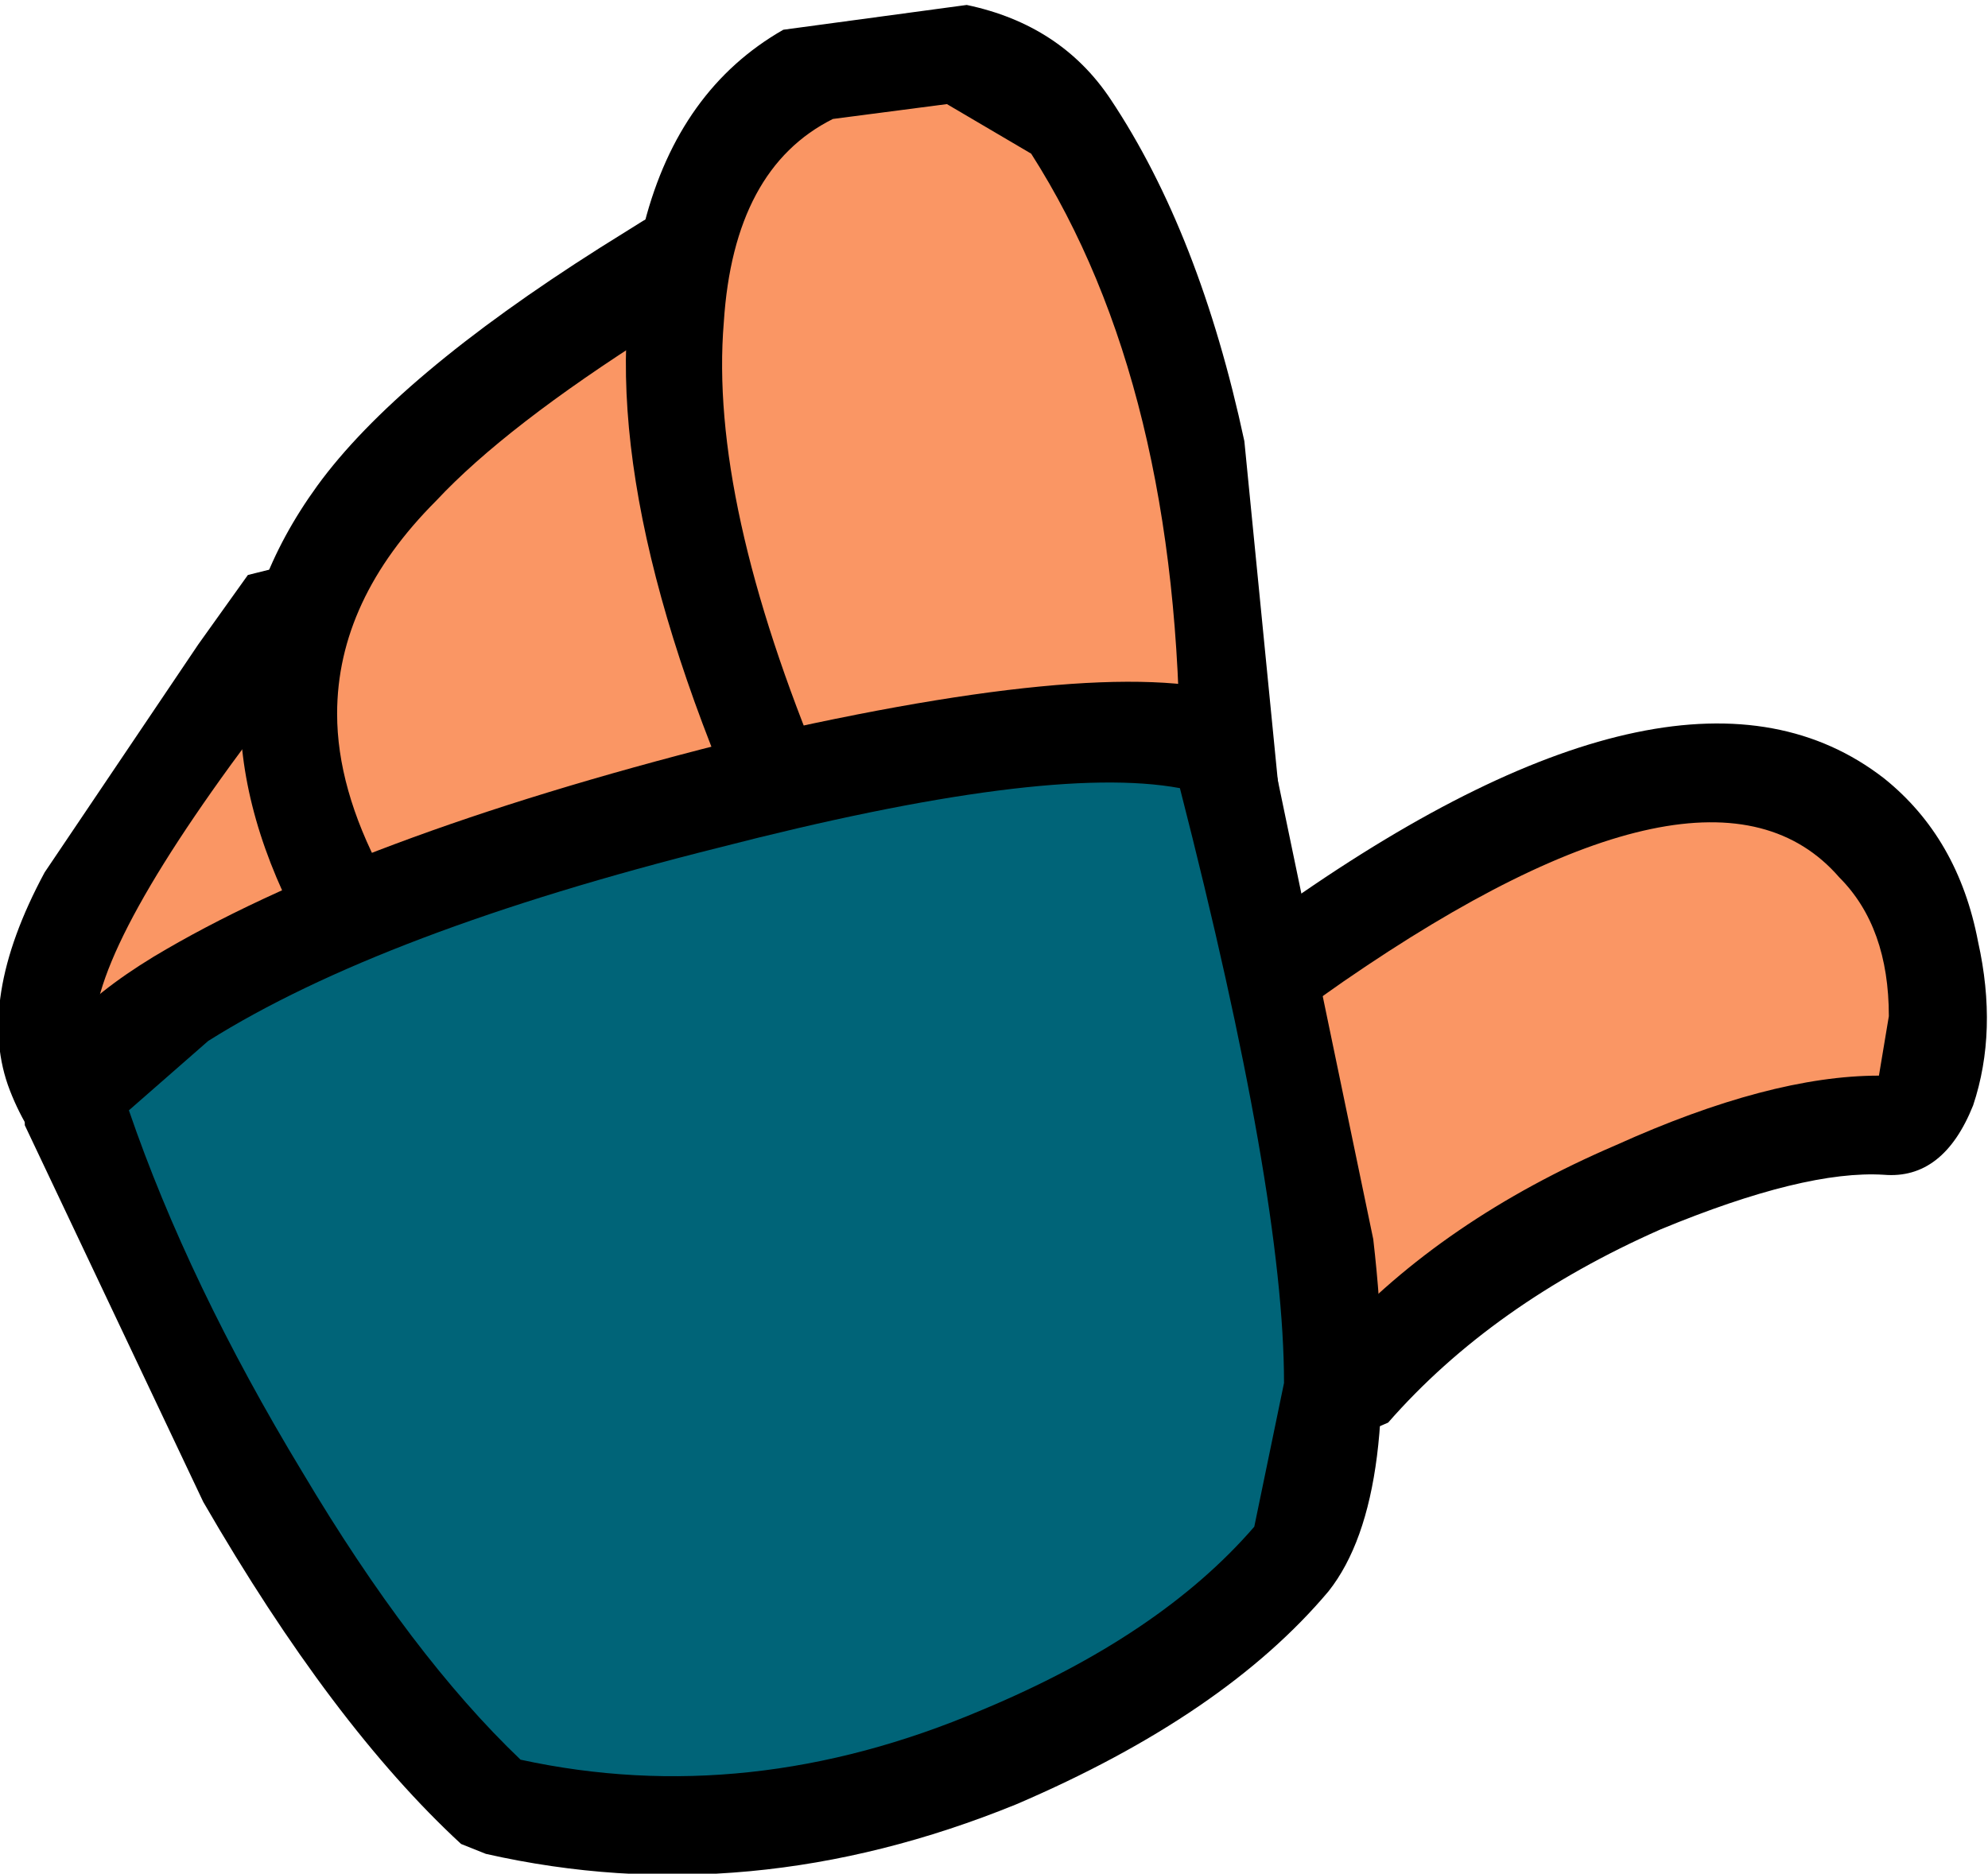
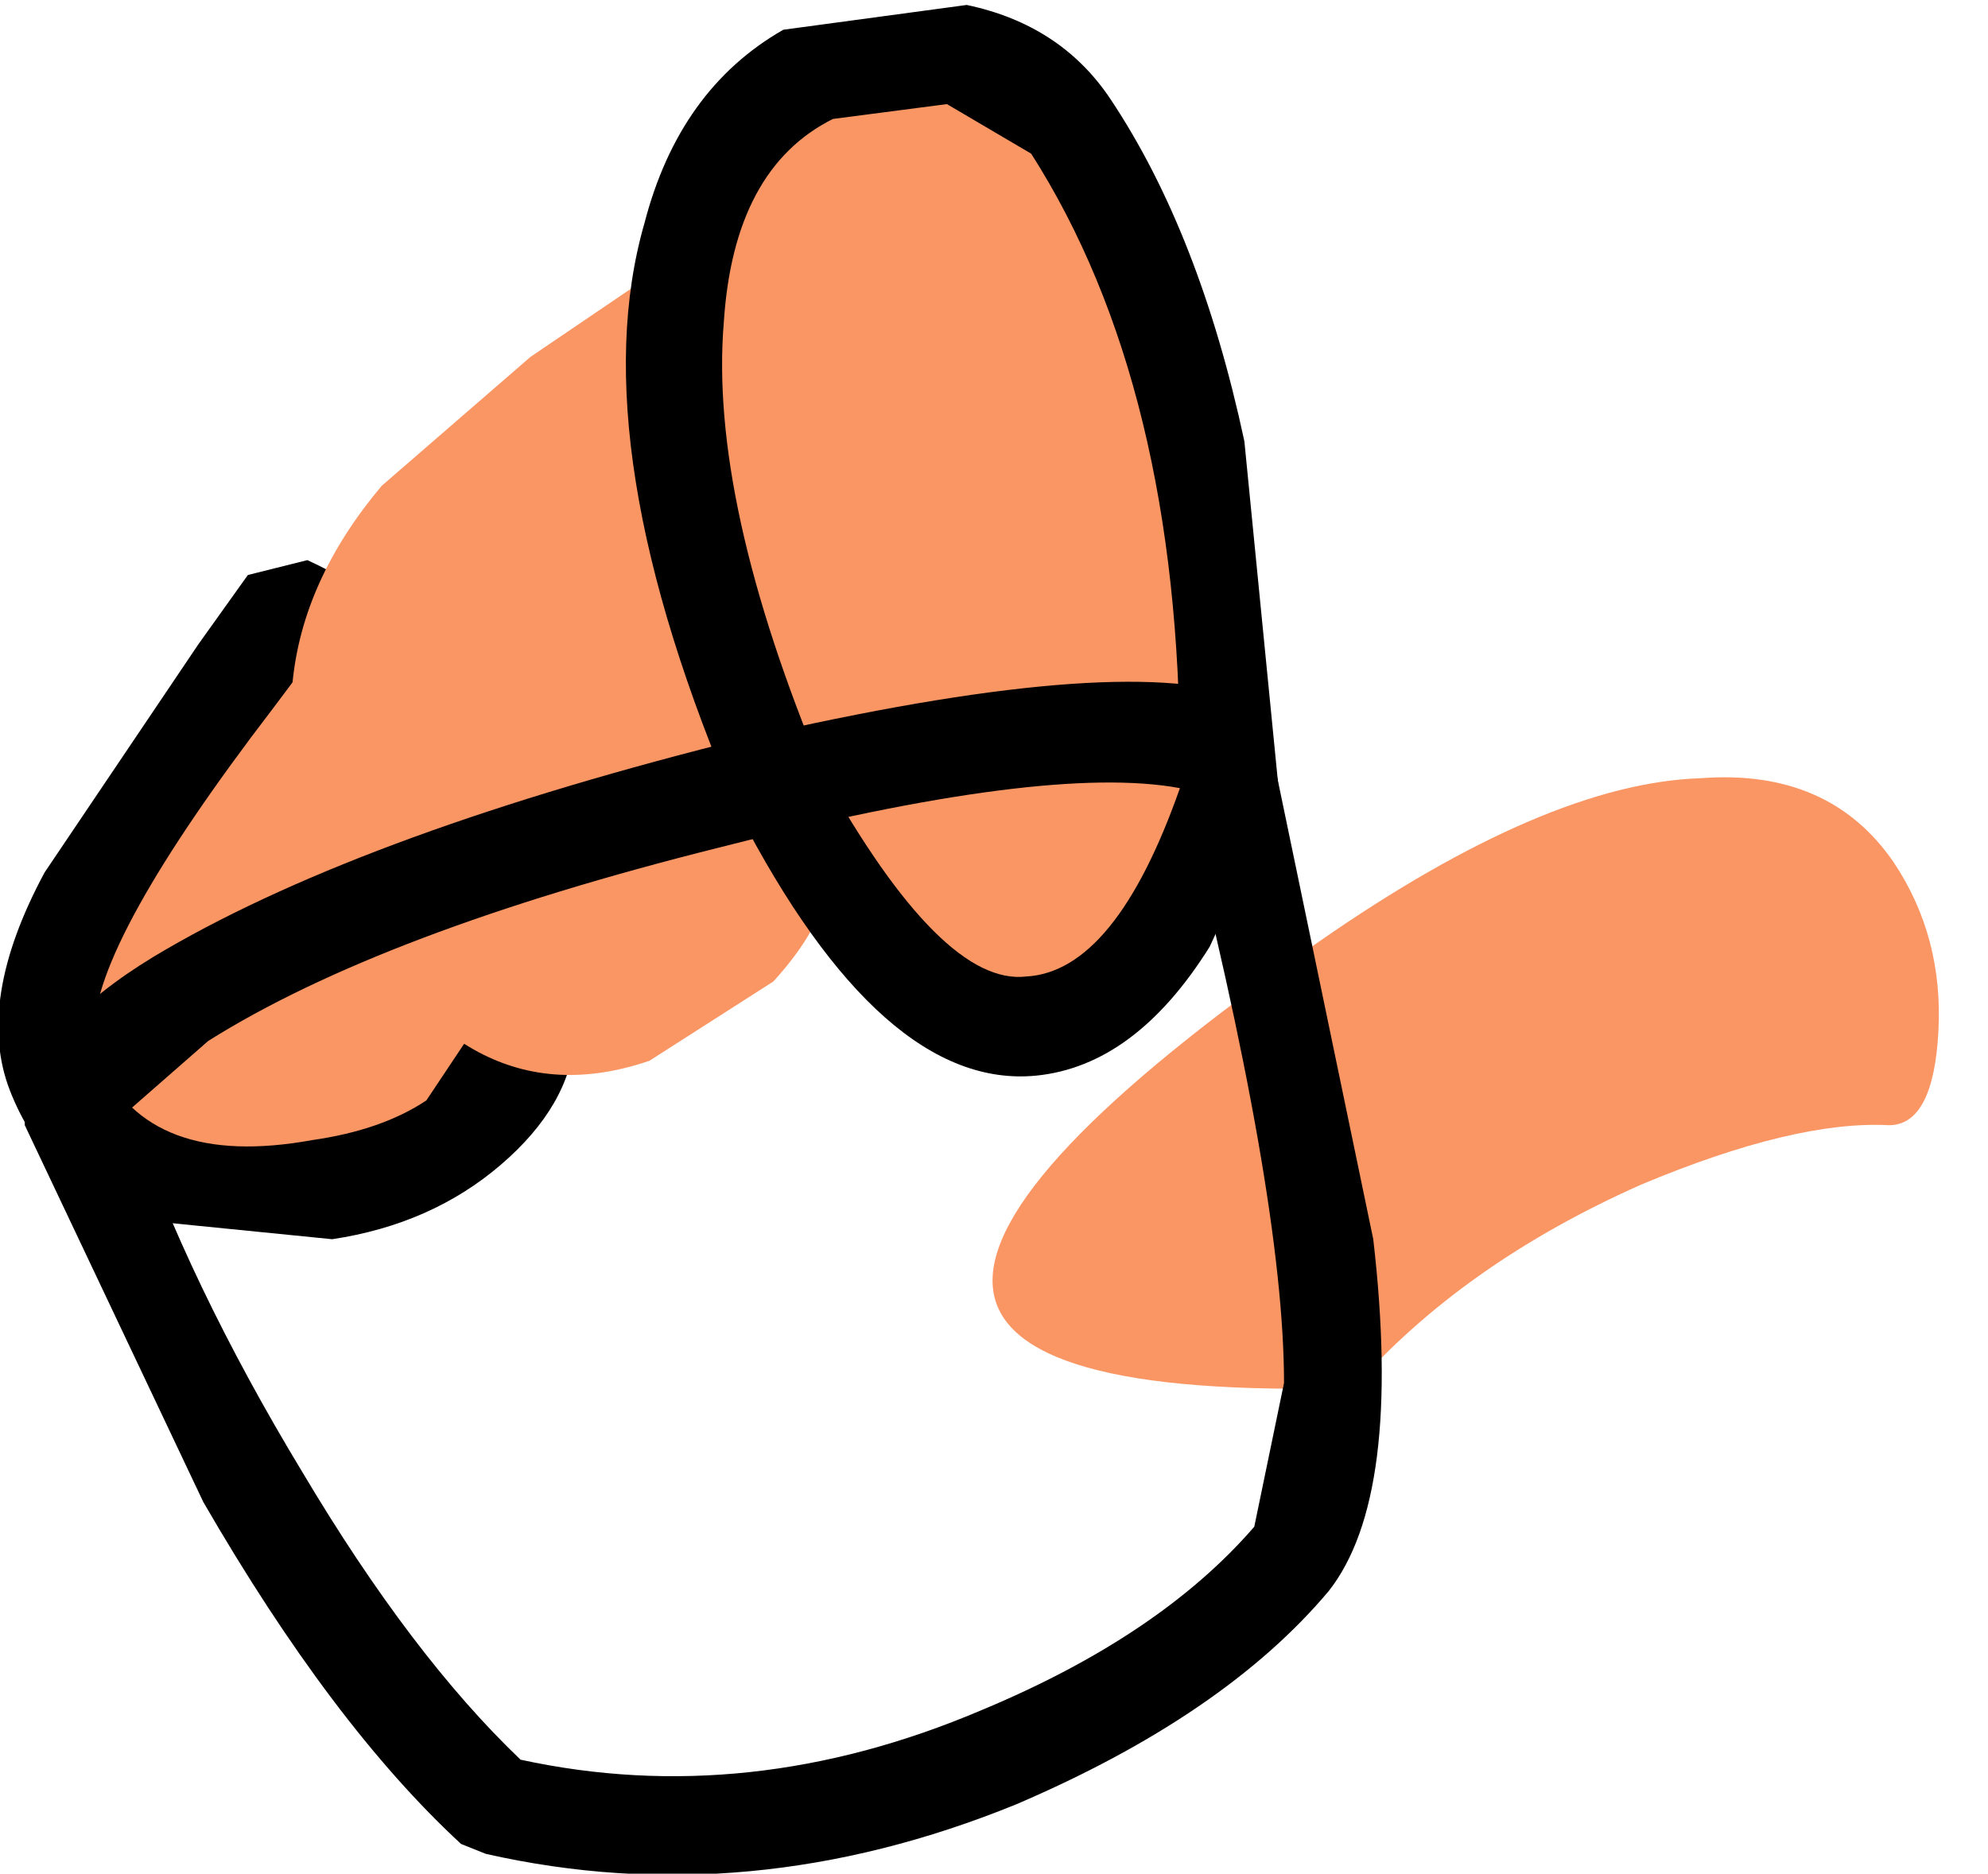
<svg xmlns="http://www.w3.org/2000/svg" height="18.9px" width="20.05px">
  <g transform="matrix(1.0, 0.0, 0.0, 1.0, 10.0, 9.45)">
    <path d="M3.65 4.55 Q-3.45 4.75 3.3 0.05 5.6 -1.55 7.15 -1.6 8.45 -1.7 9.1 -0.75 9.6 0.0 9.55 0.95 9.5 1.9 9.05 1.9 8.1 1.85 6.55 2.5 4.75 3.3 3.65 4.55" fill="#fa9664" fill-rule="evenodd" stroke="none" />
-     <path d="M1.75 4.9 Q0.25 4.55 -0.05 3.65 -0.55 2.1 3.0 -0.35 7.0 -3.15 9.0 -1.6 9.75 -1.0 9.95 0.05 10.15 0.95 9.9 1.7 9.6 2.45 9.0 2.4 8.2 2.35 6.75 2.95 5.05 3.7 4.0 4.9 L3.65 5.05 1.75 4.9 M3.55 0.45 Q0.9 2.3 0.9 3.25 L0.9 3.3 1.85 3.85 3.45 4.05 Q4.55 2.85 6.3 2.1 7.85 1.4 8.95 1.4 L9.05 0.8 Q9.05 -0.1 8.55 -0.6 7.25 -2.1 3.55 0.45" fill="#000000" fill-rule="evenodd" stroke="none" />
    <path d="M-7.1 -3.35 Q-4.5 -2.15 -4.7 0.95 -4.75 1.55 -5.4 2.0 L-6.8 2.55 -8.35 2.45 Q-9.15 2.15 -9.45 1.4 -9.75 0.55 -8.85 -0.9 L-7.1 -3.35" fill="#fa9664" fill-rule="evenodd" stroke="none" />
    <path d="M-9.05 0.95 L-9.0 1.25 Q-8.5 2.35 -6.85 2.05 -6.15 1.95 -5.7 1.65 L-5.2 0.9 -5.2 0.6 Q-5.2 -1.65 -6.95 -2.7 L-7.25 -2.3 Q-9.05 0.05 -9.05 0.95 M-8.0 -2.95 L-7.5 -3.65 -6.9 -3.8 Q-5.5 -3.15 -4.8 -1.9 -4.1 -0.65 -4.2 1.0 -4.25 1.7 -4.95 2.3 -5.65 2.9 -6.65 3.05 L-8.65 2.85 Q-9.55 2.45 -9.9 1.55 -10.25 0.65 -9.55 -0.65 L-8.0 -2.95" fill="#000000" fill-rule="evenodd" stroke="none" />
    <path d="M-3.25 -6.8 Q-2.15 -5.9 -1.8 -3.6 -1.5 -1.9 -1.65 -0.55 -1.7 -0.1 -2.2 0.45 L-3.45 1.25 Q-5.35 1.9 -6.55 -0.4 -7.75 -2.65 -6.15 -4.55 L-4.65 -5.85 -3.25 -6.8" fill="#fa9664" fill-rule="evenodd" stroke="none" />
-     <path d="M-1.3 -3.65 Q-1.0 -1.95 -1.15 -0.5 -1.2 0.15 -1.95 0.9 -2.75 1.65 -3.7 1.85 -5.75 2.2 -7.0 -0.15 -8.25 -2.55 -6.8 -4.55 -6.0 -5.65 -3.95 -6.95 L-3.55 -7.2 Q-3.25 -7.4 -2.95 -7.2 -1.7 -6.2 -1.3 -3.65 M-2.15 -0.6 L-2.1 -1.35 Q-2.1 -4.75 -3.35 -6.15 L-3.4 -6.1 Q-4.9 -5.15 -5.6 -4.4 -6.6 -3.4 -6.6 -2.25 -6.6 -1.5 -6.15 -0.65 -5.2 1.1 -3.9 0.85 -3.25 0.75 -2.65 0.2 -2.15 -0.3 -2.15 -0.6" fill="#000000" fill-rule="evenodd" stroke="none" />
    <path d="M2.4 -1.45 Q0.7 3.85 -2.1 -1.45 -4.25 -6.55 -2.3 -8.35 -1.6 -9.05 -0.6 -8.95 0.35 -8.85 0.8 -8.15 1.6 -6.9 2.05 -4.9 L2.4 -1.45" fill="#fa9664" fill-rule="evenodd" stroke="none" />
    <path d="M0.4 -7.9 L-0.45 -8.4 -1.6 -8.25 Q-2.6 -7.75 -2.7 -6.2 -2.85 -4.4 -1.7 -1.65 -0.5 0.5 0.35 0.4 1.25 0.35 1.9 -1.5 L1.9 -1.75 Q1.9 -5.55 0.4 -7.9 M-2.1 -9.15 L-0.25 -9.4 Q0.7 -9.2 1.2 -8.45 2.1 -7.1 2.55 -5.0 L2.9 -1.45 2.85 -1.3 2.2 0.1 Q1.45 1.3 0.45 1.4 -1.1 1.55 -2.55 -1.25 -4.15 -4.95 -3.5 -7.2 -3.15 -8.55 -2.1 -9.15" fill="#000000" fill-rule="evenodd" stroke="none" />
-     <path d="M-0.35 -1.9 L2.3 -2.0 3.3 2.5 Q3.7 5.4 3.0 6.25 2.0 7.5 0.0 8.3 -2.5 9.35 -5.0 8.75 -6.2 7.65 -7.45 5.6 -8.65 3.55 -9.25 1.75 -9.0 0.45 -4.15 -1.05 L-0.35 -1.9" fill="#006478" fill-rule="evenodd" stroke="none" />
    <path d="M-2.75 -0.9 Q-6.15 -0.05 -7.9 1.05 L-8.7 1.75 Q-8.1 3.5 -6.95 5.4 -5.85 7.25 -4.75 8.3 -2.45 8.8 -0.1 7.8 1.7 7.05 2.65 5.95 L2.95 4.5 Q2.95 2.6 1.9 -1.5 0.55 -1.75 -2.75 -0.9 M2.45 -2.45 L2.8 -2.1 2.8 -2.0 3.85 3.05 Q4.15 5.65 3.4 6.6 2.35 7.85 0.25 8.75 -2.45 9.85 -5.1 9.25 L-5.35 9.15 Q-6.65 7.95 -7.95 5.7 L-9.75 1.9 -9.75 1.65 Q-9.6 0.9 -8.45 0.2 -6.45 -1.0 -2.7 -1.95 1.1 -2.85 2.45 -2.45" fill="#000000" fill-rule="evenodd" stroke="none" />
  </g>
</svg>